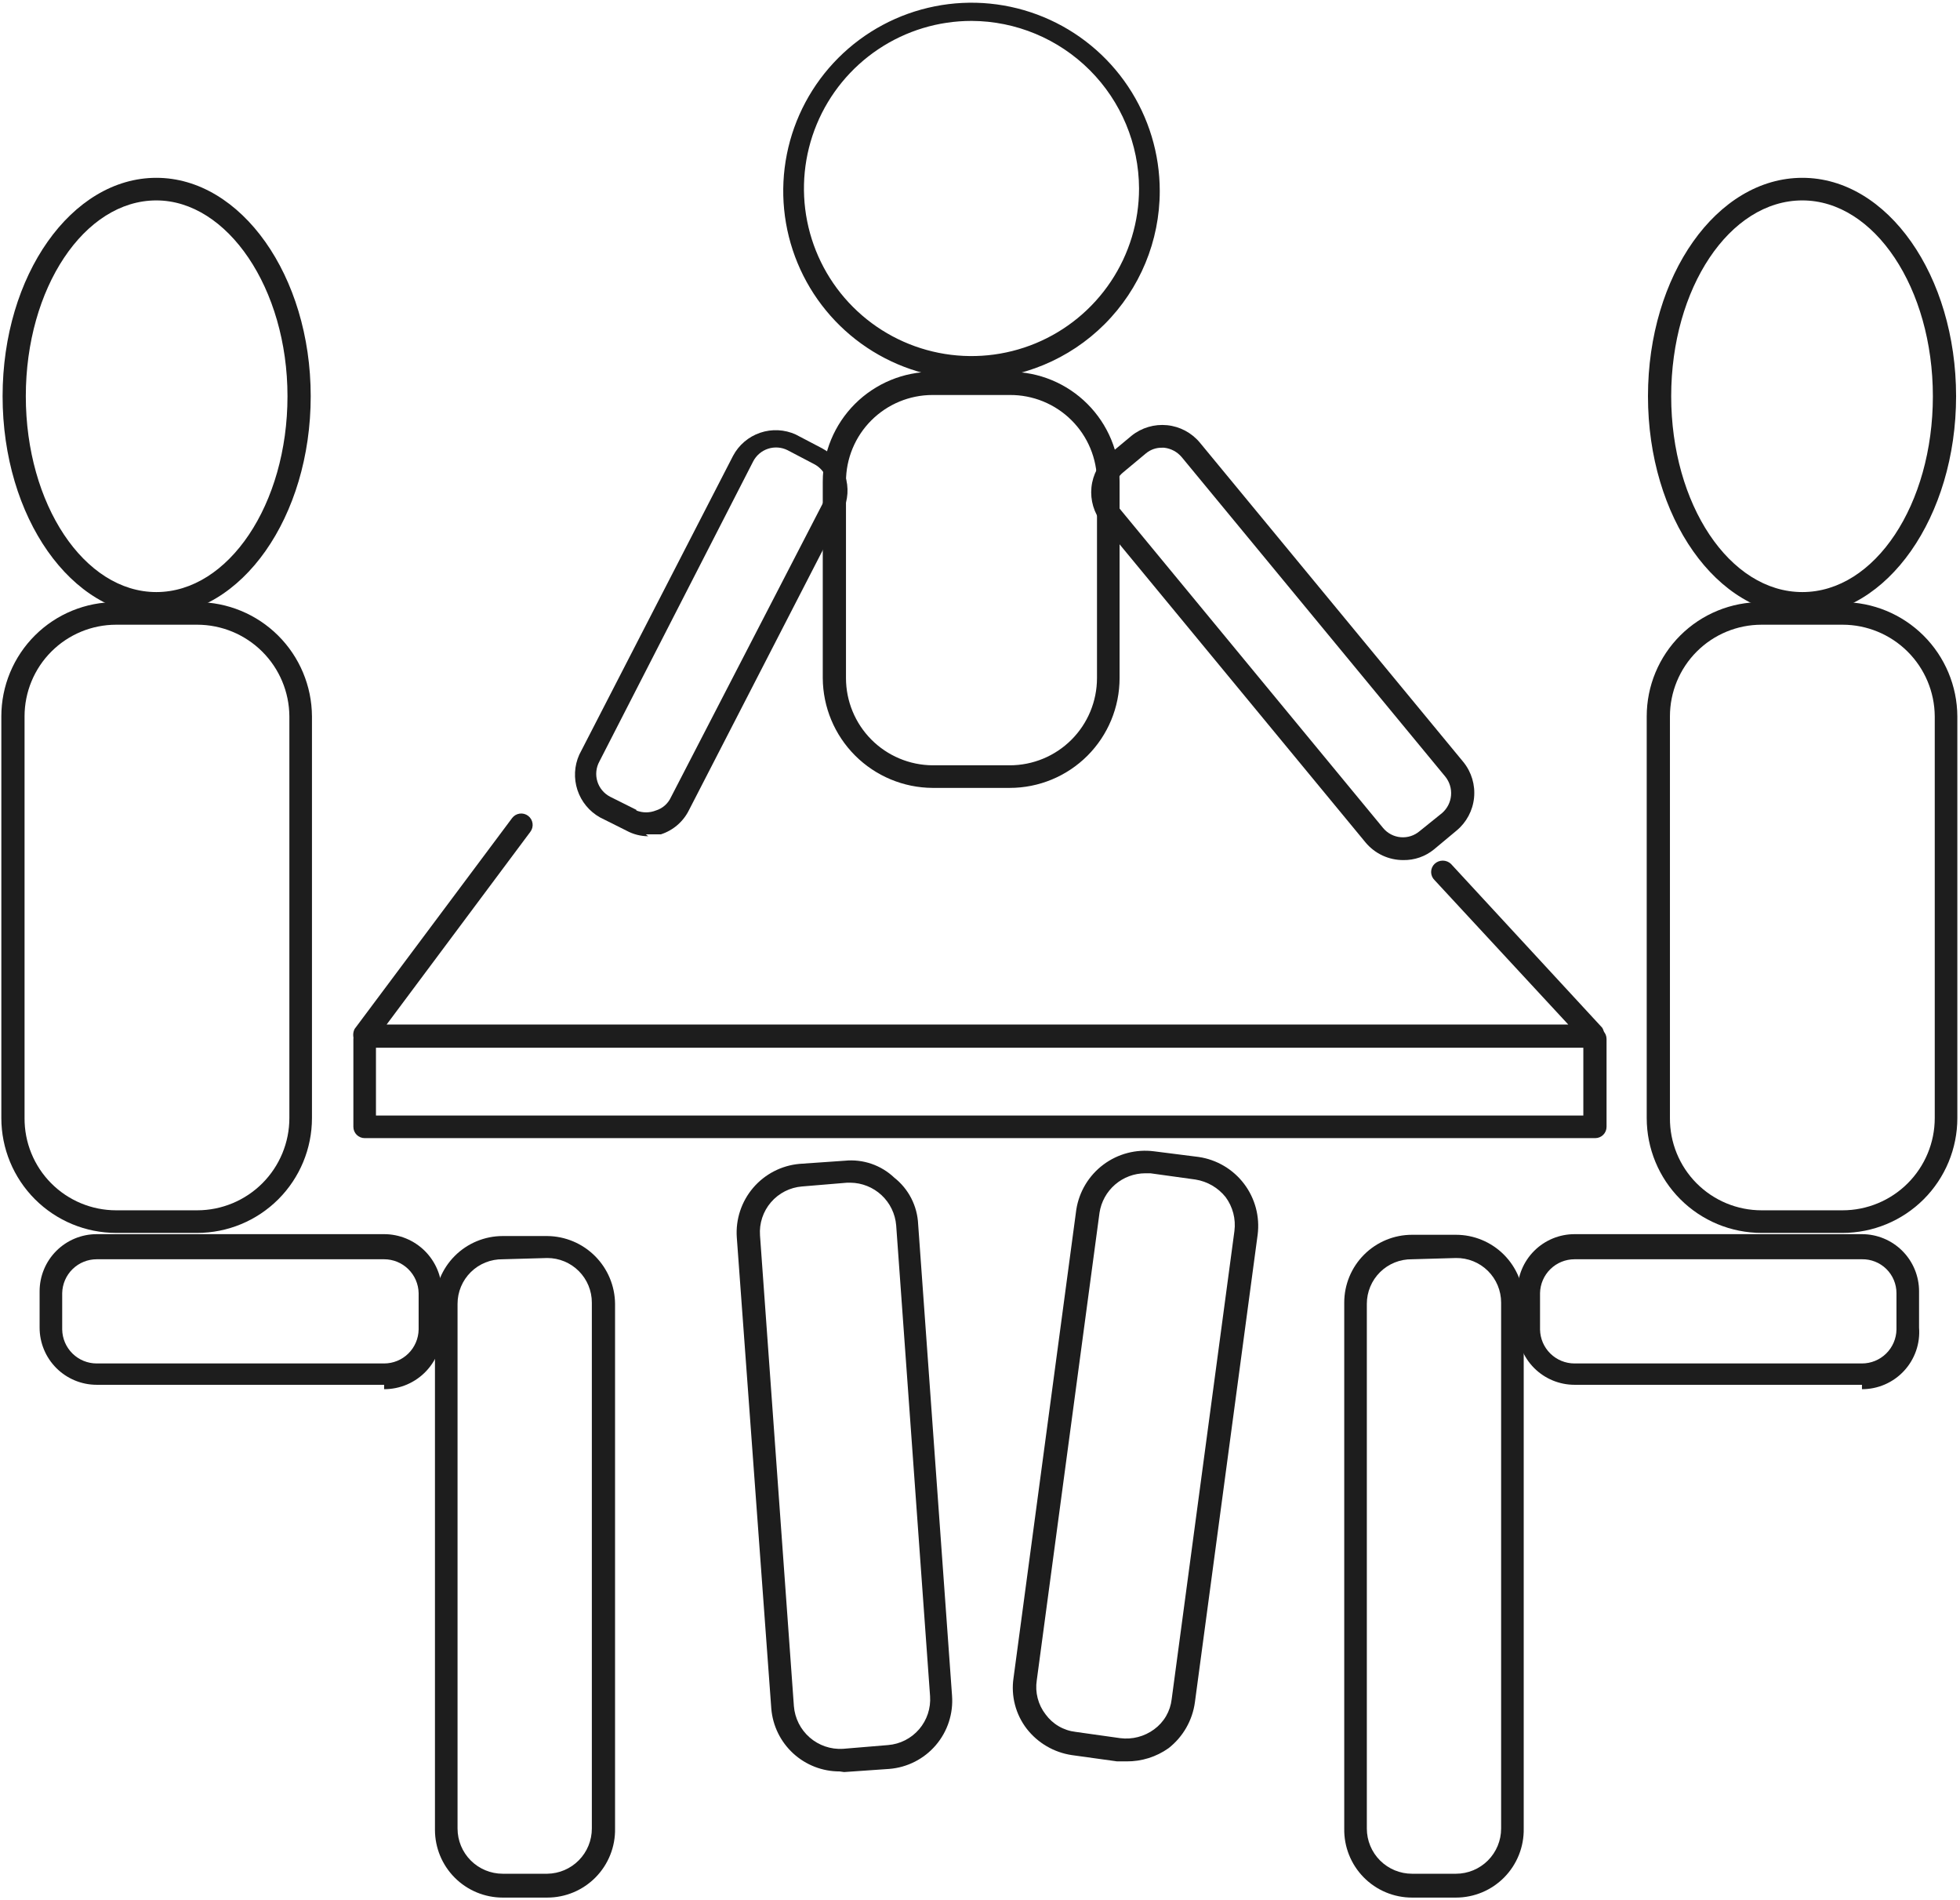
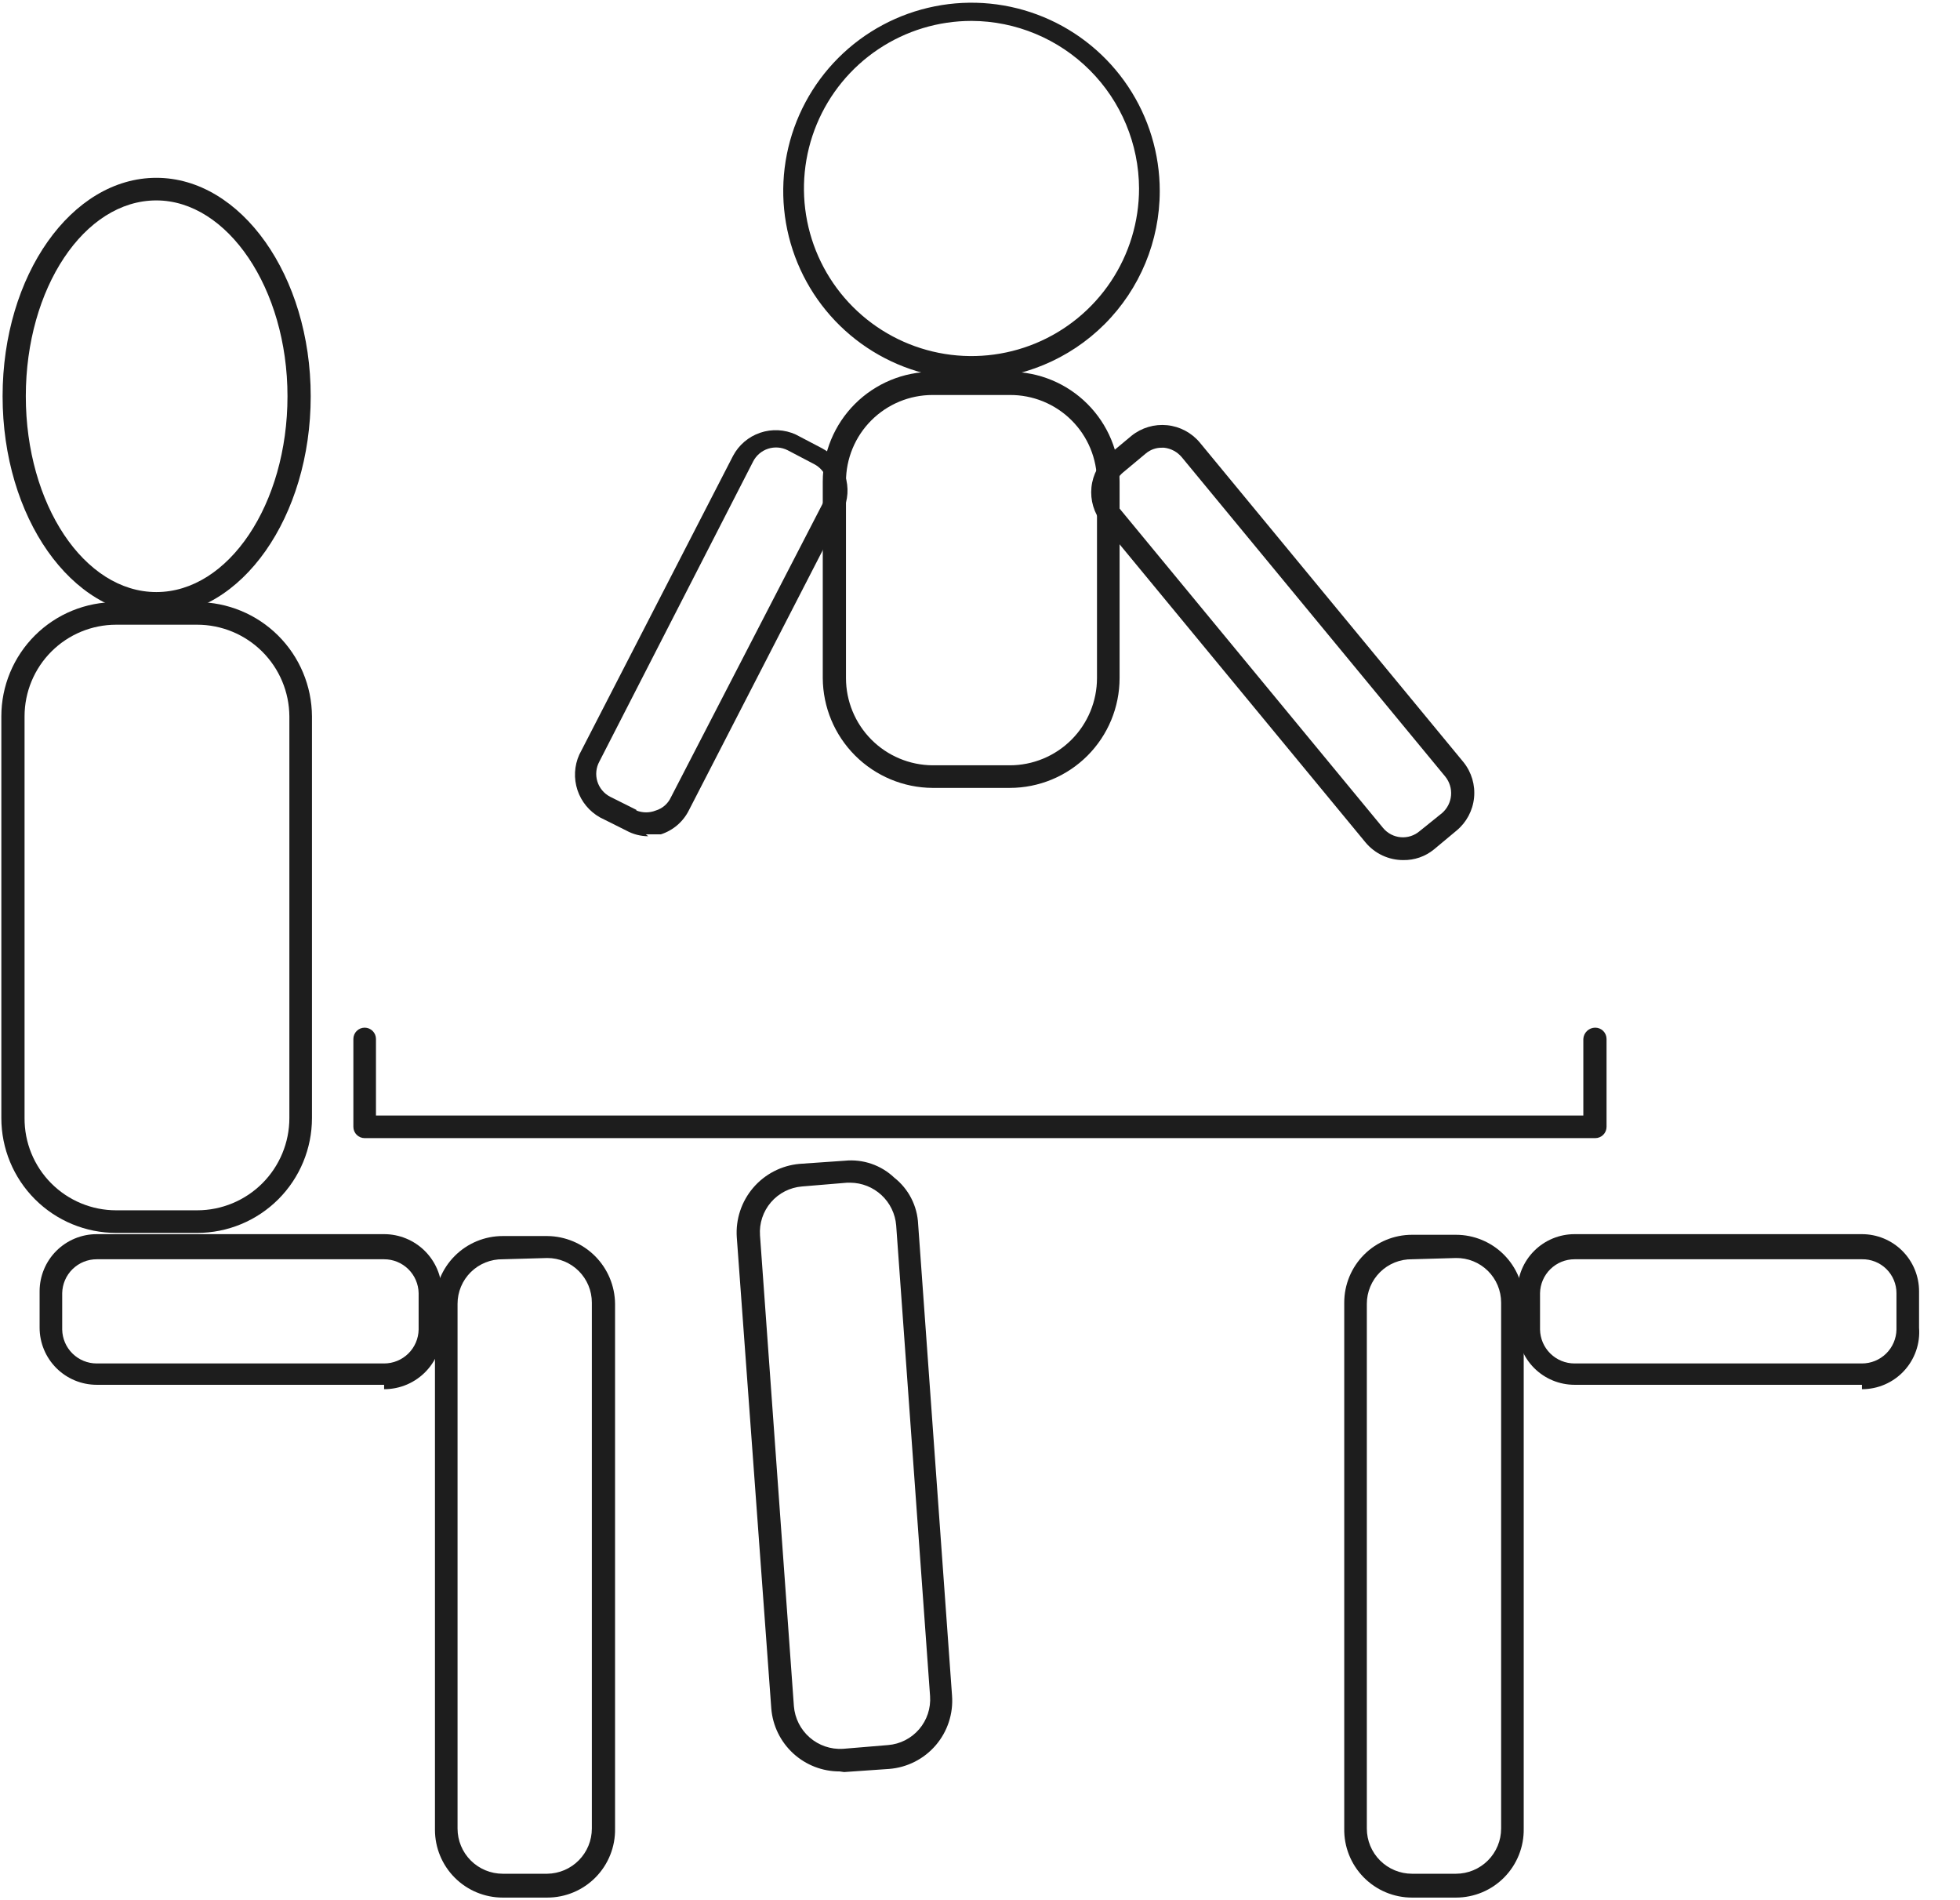
<svg xmlns="http://www.w3.org/2000/svg" width="454" viewBox="0 0 454 440" height="440" fill="none">
  <g fill="#1d1d1d">
    <path d="m225.03 4.842c-7.676 0-15.18 2.276-21.562 6.541-6.382 4.264-11.356 10.326-14.294 17.417-2.937 7.092-3.706 14.895-2.208 22.423 1.497 7.528 5.193 14.444 10.621 19.872s12.343 9.124 19.871 10.621c7.529 1.498 15.332.729 22.424-2.208 7.092-2.937 13.153-7.912 17.417-14.294 4.265-6.382 6.541-13.886 6.541-21.562-.038-10.281-4.14-20.13-11.41-27.401-7.27-7.27-17.119-11.371-27.4-11.41zm0 82.999c-8.625 0-17.056-2.558-24.227-7.349-7.171-4.792-12.76-11.602-16.061-19.57-3.3-7.968-4.164-16.736-2.481-25.195 1.682-8.459 5.836-16.229 11.934-22.327 6.099-6.099 13.869-10.252 22.328-11.934 8.458-1.683 17.227-.819 25.195 2.481 7.968 3.301 14.778 8.89 19.57 16.061 4.791 7.171 7.349 15.602 7.349 24.227 0 11.565-4.594 22.657-12.772 30.835-8.178 8.178-19.27 12.772-30.835 12.772z" />
    <path d="m196.973 273.897h-.726l-10.466.873c-2.79.222-5.38 1.539-7.204 3.663-1.824 2.123-2.736 4.882-2.535 7.674l7.849 109.018c.224 2.802 1.535 5.406 3.654 7.253s4.878 2.792 7.684 2.631l10.466-.872c2.791-.223 5.38-1.54 7.204-3.664 1.824-2.123 2.736-4.882 2.535-7.674l-7.849-109.017c-.218-2.675-1.427-5.171-3.39-6.999-1.963-1.829-4.539-2.858-7.222-2.886zm-2.47 136.345c-3.985.013-7.829-1.475-10.765-4.169-2.937-2.694-4.75-6.396-5.079-10.367l-7.995-109.163c-.283-4.172 1.081-8.289 3.798-11.469 2.717-3.179 6.572-5.167 10.738-5.537l10.465-.727c2.084-.212 4.189.029 6.171.706 1.982.678 3.794 1.776 5.313 3.219 1.638 1.291 2.98 2.92 3.933 4.776s1.495 3.895 1.59 5.98l7.849 109.163c.321 4.181-1.028 8.319-3.753 11.507s-6.602 5.165-10.783 5.499l-10.465.727z" />
-     <path d="m265.292 271.717c-2.571.006-5.055.933-7.002 2.613-1.946 1.68-3.227 4.001-3.609 6.544l-14.535 108.291c-.209 1.378-.136 2.783.214 4.133.35 1.349.969 2.613 1.821 3.716.817 1.125 1.859 2.068 3.061 2.768 1.201.701 2.534 1.144 3.916 1.302l10.32 1.453c2.781.356 5.592-.372 7.849-2.035 1.125-.817 2.068-1.859 2.769-3.06.7-1.202 1.143-2.535 1.301-3.917l14.536-108.436c.356-2.78-.373-5.591-2.035-7.849-1.738-2.178-4.226-3.629-6.977-4.07l-10.466-1.453zm-4.361 136.198h-2.18l-10.466-1.453c-4.144-.613-7.892-2.799-10.465-6.105-1.274-1.657-2.201-3.553-2.725-5.576-.525-2.023-.636-4.131-.328-6.198l14.536-108.436c.647-4.159 2.894-7.9 6.262-10.426 3.367-2.525 7.588-3.635 11.762-3.092l10.321 1.308c4.185.614 7.963 2.846 10.518 6.218 2.556 3.371 3.685 7.611 3.145 11.806l-14.535 108.291c-.577 4.197-2.768 8.003-6.106 10.611-2.844 2.017-6.252 3.085-9.739 3.052z" />
-     <path d="m417.482 46.414c-16.862 0-30.38 20.35-30.38 45.351 0 25.002 13.518 45.352 30.38 45.352 16.861 0 30.234-20.35 30.234-45.352 0-25.001-13.518-45.351-30.234-45.351zm0 96.081c-19.769 0-35.758-22.676-35.758-50.73s15.989-50.584 35.758-50.584c19.768 0 35.612 22.675 35.612 50.584 0 27.909-15.989 50.73-35.612 50.73z" />
    <path d="m327.069 291.631c-1.368-.02-2.726.233-3.994.743-1.269.51-2.424 1.267-3.398 2.228-.974.96-1.747 2.104-2.275 3.366-.527 1.261-.799 2.615-.799 3.983v121.518c0 2.776 1.102 5.437 3.065 7.4s4.625 3.066 7.401 3.066h10.174c2.776 0 5.438-1.103 7.401-3.066 1.962-1.963 3.065-4.624 3.065-7.4v-121.809c0-1.367-.271-2.721-.799-3.983s-1.301-2.406-2.275-3.366c-.973-.961-2.129-1.718-3.398-2.228s-2.626-.762-3.994-.743zm10.174 147.827h-10.174c-2.087 0-4.152-.415-6.076-1.222s-3.667-1.99-5.129-3.478c-1.462-1.489-2.612-3.254-3.383-5.192-.772-1.939-1.15-4.011-1.111-6.097v-121.809c0-4.163 1.654-8.156 4.598-11.1s6.937-4.598 11.101-4.598h10.174c4.164 0 8.157 1.654 11.101 4.598s4.598 6.937 4.598 11.1v121.809c.039 2.086-.339 4.158-1.111 6.097-.771 1.938-1.921 3.703-3.383 5.192-1.462 1.488-3.205 2.671-5.129 3.478s-3.989 1.222-6.076 1.222z" />
    <path d="m364.717 291.63c-2.096 0-4.107.822-5.602 2.29-1.496 1.468-2.355 3.465-2.393 5.56v8.43c.038 2.095.897 4.092 2.393 5.56 1.495 1.468 3.506 2.29 5.602 2.29h66.573c2.095 0 4.107-.822 5.602-2.29s2.355-3.465 2.393-5.56v-8.43c0-1.043-.208-2.076-.612-3.038-.403-.962-.994-1.834-1.739-2.565-.744-.73-1.626-1.305-2.595-1.691-.97-.386-2.006-.575-3.049-.556zm66.573 29.072h-66.573c-3.508 0-6.873-1.394-9.353-3.875-2.481-2.48-3.875-5.845-3.875-9.353v-8.43c0-3.508 1.394-6.873 3.875-9.354 2.48-2.48 5.845-3.874 9.353-3.874h66.573c3.508 0 6.873 1.394 9.353 3.874 2.481 2.481 3.874 5.846 3.874 9.354v8.43c.141 1.821-.097 3.651-.699 5.375-.601 1.724-1.553 3.305-2.796 4.643-1.242 1.339-2.749 2.405-4.424 3.132-1.675.728-3.482 1.101-5.308 1.095z" />
-     <path d="m408.034 144.676c-5.628 0-11.026 2.235-15.006 6.215s-6.216 9.378-6.216 15.007v93.027c-.019 2.8.516 5.575 1.574 8.167 1.057 2.591 2.617 4.948 4.59 6.934 1.972 1.986 4.319 3.562 6.903 4.638 2.584 1.075 5.356 1.629 8.155 1.629h18.751c5.667 0 11.102-2.251 15.109-6.258s6.258-9.443 6.258-15.11v-93.027c-.038-5.642-2.306-11.04-6.309-15.016-4.003-3.975-9.416-6.207-15.058-6.206zm18.751 140.85h-18.751c-7.055 0-13.821-2.803-18.809-7.791-4.989-4.989-7.791-11.755-7.791-18.81v-93.027c0-3.487.689-6.939 2.027-10.158 1.339-3.219 3.3-6.142 5.772-8.6 2.472-2.459 5.406-4.405 8.633-5.725 3.226-1.321 6.682-1.991 10.168-1.972h18.751c7.029 0 13.774 2.782 18.758 7.739s7.804 11.686 7.842 18.716v93.027c0 7.055-2.803 13.821-7.791 18.81-4.989 4.988-11.754 7.791-18.809 7.791z" />
    <path d="m36.213 46.414c-16.716 0-30.234 20.35-30.234 45.351 0 25.002 13.518 45.352 30.234 45.352s30.379-20.35 30.379-45.352c0-25.001-13.954-45.351-30.379-45.351zm0 96.081c-19.623 0-35.612-22.676-35.612-50.73s15.989-50.584 35.612-50.584 35.758 22.675 35.758 50.584c0 27.909-15.989 50.73-35.758 50.73z" />
    <path d="m116.448 291.631c-1.367-.019-2.725.233-3.994.743s-2.424 1.268-3.398 2.228-1.747 2.104-2.275 3.366c-.527 1.262-.799 2.616-.798 3.983v121.518c0 2.776 1.102 5.438 3.065 7.4 1.962 1.963 4.625 3.066 7.4 3.066h10.32c2.751-.038 5.375-1.158 7.307-3.116 1.931-1.959 3.014-4.599 3.014-7.35v-121.809c0-2.737-1.088-5.362-3.023-7.297-1.935-1.936-4.56-3.023-7.298-3.023zm10.32 147.827h-10.32c-4.163 0-8.157-1.654-11.101-4.598s-4.597-6.937-4.597-11.1v-121.809c0-4.163 1.653-8.156 4.597-11.1s6.938-4.598 11.101-4.598h10.32c4.152.038 8.123 1.704 11.059 4.64s4.602 6.906 4.64 11.058v121.518c.038 2.086-.339 4.159-1.111 6.097-.771 1.938-1.922 3.703-3.383 5.192-1.462 1.489-3.205 2.671-5.129 3.478s-3.989 1.223-6.076 1.222z" />
    <path d="m22.402 291.63c-2.095 0-4.107.822-5.603 2.29-1.495 1.468-2.354 3.465-2.392 5.56v8.43c.038 2.095.897 4.092 2.392 5.56 1.495 1.468 3.507 2.29 5.603 2.29h66.573c2.095 0 4.107-.822 5.602-2.29 1.495-1.468 2.354-3.465 2.392-5.56v-8.43c-.038-2.095-.897-4.092-2.392-5.56-1.495-1.468-3.507-2.29-5.602-2.29zm66.573 29.072h-66.573c-1.737 0-3.458-.342-5.062-1.007s-3.063-1.639-4.291-2.868c-1.228-1.228-2.202-2.686-2.867-4.291-.665-1.605-1.007-3.325-1.007-5.062v-8.43c0-1.737.342-3.458 1.007-5.062.665-1.605 1.639-3.063 2.867-4.292 1.228-1.228 2.687-2.202 4.291-2.867s3.325-1.007 5.062-1.007h66.573c3.522 0 6.901 1.389 9.405 3.865 2.504 2.477 3.929 5.841 3.968 9.363v8.43c.119 1.828-.138 3.661-.757 5.386-.618 1.724-1.584 3.304-2.838 4.639-1.254 1.336-2.769 2.4-4.451 3.126-1.682.726-3.495 1.098-5.327 1.094z" />
    <path d="m26.91 144.676c-5.628 0-11.026 2.235-15.006 6.215-3.98 3.98-6.216 9.378-6.216 15.007v93.027c-.019 2.8.516 5.575 1.574 8.167 1.058 2.591 2.618 4.948 4.59 6.934 1.973 1.986 4.319 3.562 6.903 4.638 2.584 1.075 5.356 1.629 8.155 1.629h18.751c5.667 0 11.102-2.251 15.109-6.258 4.007-4.007 6.258-9.443 6.258-15.11v-93.027c-.038-5.642-2.306-11.04-6.309-15.016-4.003-3.975-9.416-6.207-15.058-6.206zm18.751 140.85h-18.751c-7.055 0-13.821-2.803-18.809-7.791-4.989-4.989-7.791-11.755-7.791-18.81v-93.027c-0-3.487.689-6.939 2.028-10.158s3.3-6.142 5.772-8.6c2.472-2.459 5.406-4.405 8.632-5.725 3.226-1.321 6.682-1.991 10.168-1.972h18.751c7.03 0 13.774 2.782 18.758 7.739 4.984 4.957 7.804 11.686 7.842 18.716v93.027c0 7.055-2.803 13.821-7.791 18.81-4.989 4.988-11.754 7.791-18.809 7.791z" />
    <path d="m269.218 103.685c-1.377-.038-2.72.427-3.779 1.308l-5.233 4.36c-.614.494-1.125 1.105-1.502 1.797s-.613 1.453-.694 2.237-.006 1.576.221 2.331c.228.755.602 1.457 1.103 2.066l61.05 73.987c.504.603 1.122 1.102 1.82 1.466.697.363 1.46.585 2.244.653.783.068 1.573-.021 2.322-.26.75-.239 1.444-.624 2.044-1.133l5.233-4.215c1.187-1.039 1.926-2.497 2.061-4.069.136-1.572-.342-3.135-1.334-4.362l-61.05-73.986c-1.028-1.22-2.485-2-4.07-2.18zm55.817 95.499c-1.663.003-3.307-.361-4.814-1.064s-2.841-1.73-3.907-3.006l-61.05-73.987c-1.869-2.321-2.75-5.284-2.45-8.25.299-2.965 1.753-5.693 4.049-7.593l5.233-4.361c2.321-1.869 5.285-2.75 8.25-2.45 2.965.299 5.693 1.753 7.594 4.049l61.049 73.986c1.87 2.321 2.75 5.285 2.45 8.25-.299 2.965-1.753 5.693-4.049 7.594l-5.232 4.361c-2.005 1.644-4.531 2.52-7.123 2.471z" />
    <path d="m147.408 187.701c1.447.575 3.059.575 4.506 0 .764-.234 1.47-.627 2.071-1.153s1.085-1.173 1.418-1.899l35.758-69.19c.71-1.408.833-3.039.343-4.538-.491-1.498-1.555-2.741-2.96-3.457l-6.105-3.198c-1.407-.71-3.039-.833-4.537-.343-1.499.491-2.742 1.555-3.457 2.96l-35.613 69.48c-.379.695-.617 1.459-.698 2.247s-.004 1.584.226 2.342.609 1.462 1.114 2.072c.506.61 1.127 1.112 1.83 1.479l6.104 3.053zm2.762 5.96c-1.779-.003-3.528-.453-5.088-1.308l-6.104-3.053c-2.471-1.386-4.334-3.646-5.222-6.336-.888-2.691-.736-5.616.425-8.2l35.612-69.189c1.336-2.522 3.585-4.438 6.287-5.356 2.702-.919 5.653-.771 8.249.413l6.105 3.198c2.522 1.335 4.429 3.593 5.324 6.303.894 2.709.705 5.66-.527 8.233l-35.613 69.19c-.652 1.336-1.568 2.527-2.692 3.501-1.124.975-2.433 1.712-3.849 2.168h-3.488z" />
    <path d="m216.016 91.475c-5.32 0-10.422 2.113-14.184 5.875-3.762 3.762-5.875 8.864-5.875 14.184v45.497c0 5.333 2.109 10.45 5.866 14.235 3.758 3.785 8.86 5.931 14.193 5.969h17.879c5.359 0 10.498-2.128 14.287-5.917s5.917-8.929 5.917-14.287v-45.497c0-2.646-.523-5.266-1.54-7.71-1.017-2.443-2.508-4.661-4.386-6.525-1.878-1.865-4.107-3.339-6.557-4.338-2.451-1-5.075-1.504-7.721-1.485zm17.879 90.993h-17.879c-6.735-.038-13.182-2.73-17.945-7.492-4.762-4.762-7.454-11.21-7.492-17.945v-45.497c0-6.746 2.68-13.216 7.45-17.986 4.771-4.77 11.241-7.451 17.987-7.451h17.879c6.746 0 13.216 2.68 17.987 7.451 4.77 4.77 7.45 11.241 7.45 17.986v45.497c0 6.746-2.68 13.216-7.45 17.987-4.771 4.77-11.241 7.45-17.987 7.45z" />
-     <path d="m369.513 242.646h-285.044c-.505.003-.998-.149-1.414-.435-.416-.286-.734-.692-.912-1.164-.217-.428-.33-.901-.33-1.381s.113-.953.33-1.381l36.484-48.839c.424-.559 1.053-.927 1.748-1.023.695-.095 1.4.09 1.959.514s.926 1.053 1.022 1.748c.095.695-.09 1.399-.514 1.958l-33.286 44.625h273.706l-30.961-33.432c-.255-.244-.458-.538-.597-.862-.139-.325-.21-.675-.21-1.028s.071-.702.21-1.027.342-.618.597-.862c.512-.481 1.187-.748 1.889-.748s1.378.267 1.89.748l35.031 37.938c.287.43.441.936.441 1.453 0 .518-.154 1.024-.441 1.454-.121.391-.327.75-.603 1.052-.277.301-.617.538-.996.692z" />
    <path d="m369.512 263.577h-285.043c-.694 0-1.359-.276-1.85-.766-.491-.491-.766-1.156-.766-1.85v-20.35c0-.694.276-1.36.766-1.85.491-.491 1.156-.767 1.85-.767.694 0 1.36.276 1.85.767.491.49.766 1.156.766 1.85v17.733h279.666v-17.733c.037-.707.344-1.373.858-1.86s1.195-.758 1.903-.757c.694 0 1.36.276 1.851.767.49.49.766 1.156.766 1.85v20.35c0 .694-.276 1.359-.766 1.85-.491.49-1.157.766-1.851.766z" />
  </g>
</svg>